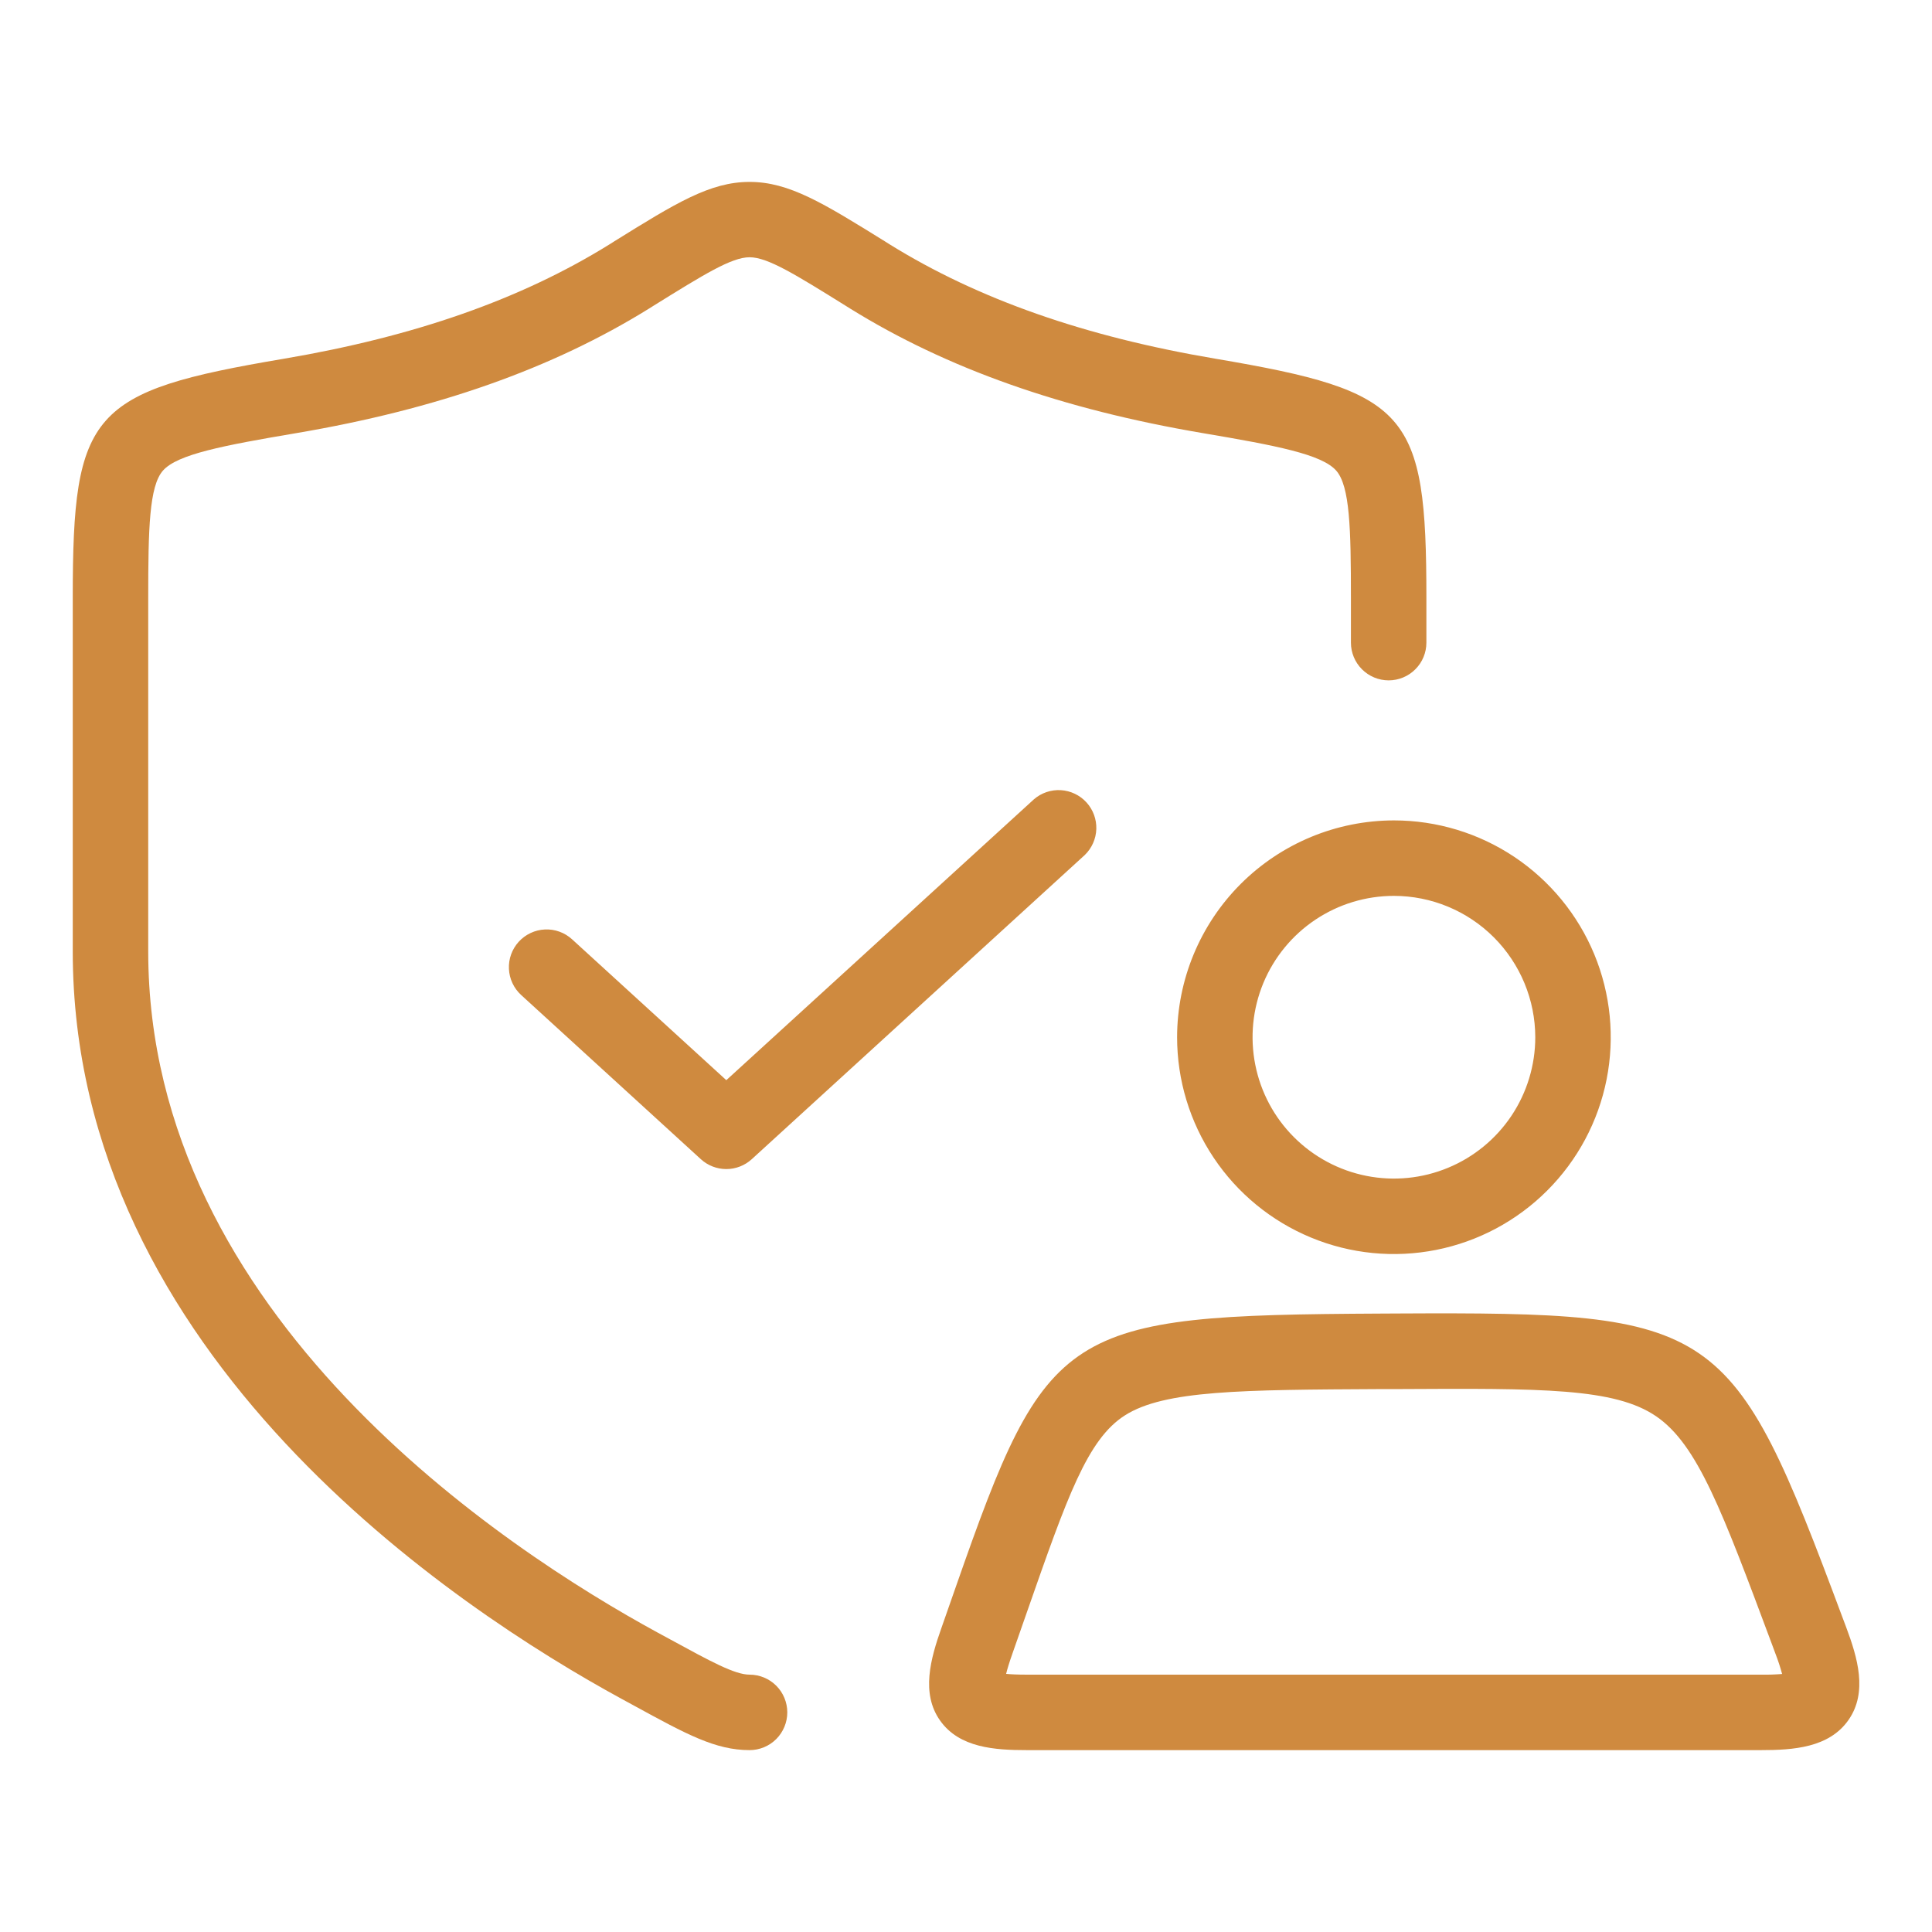
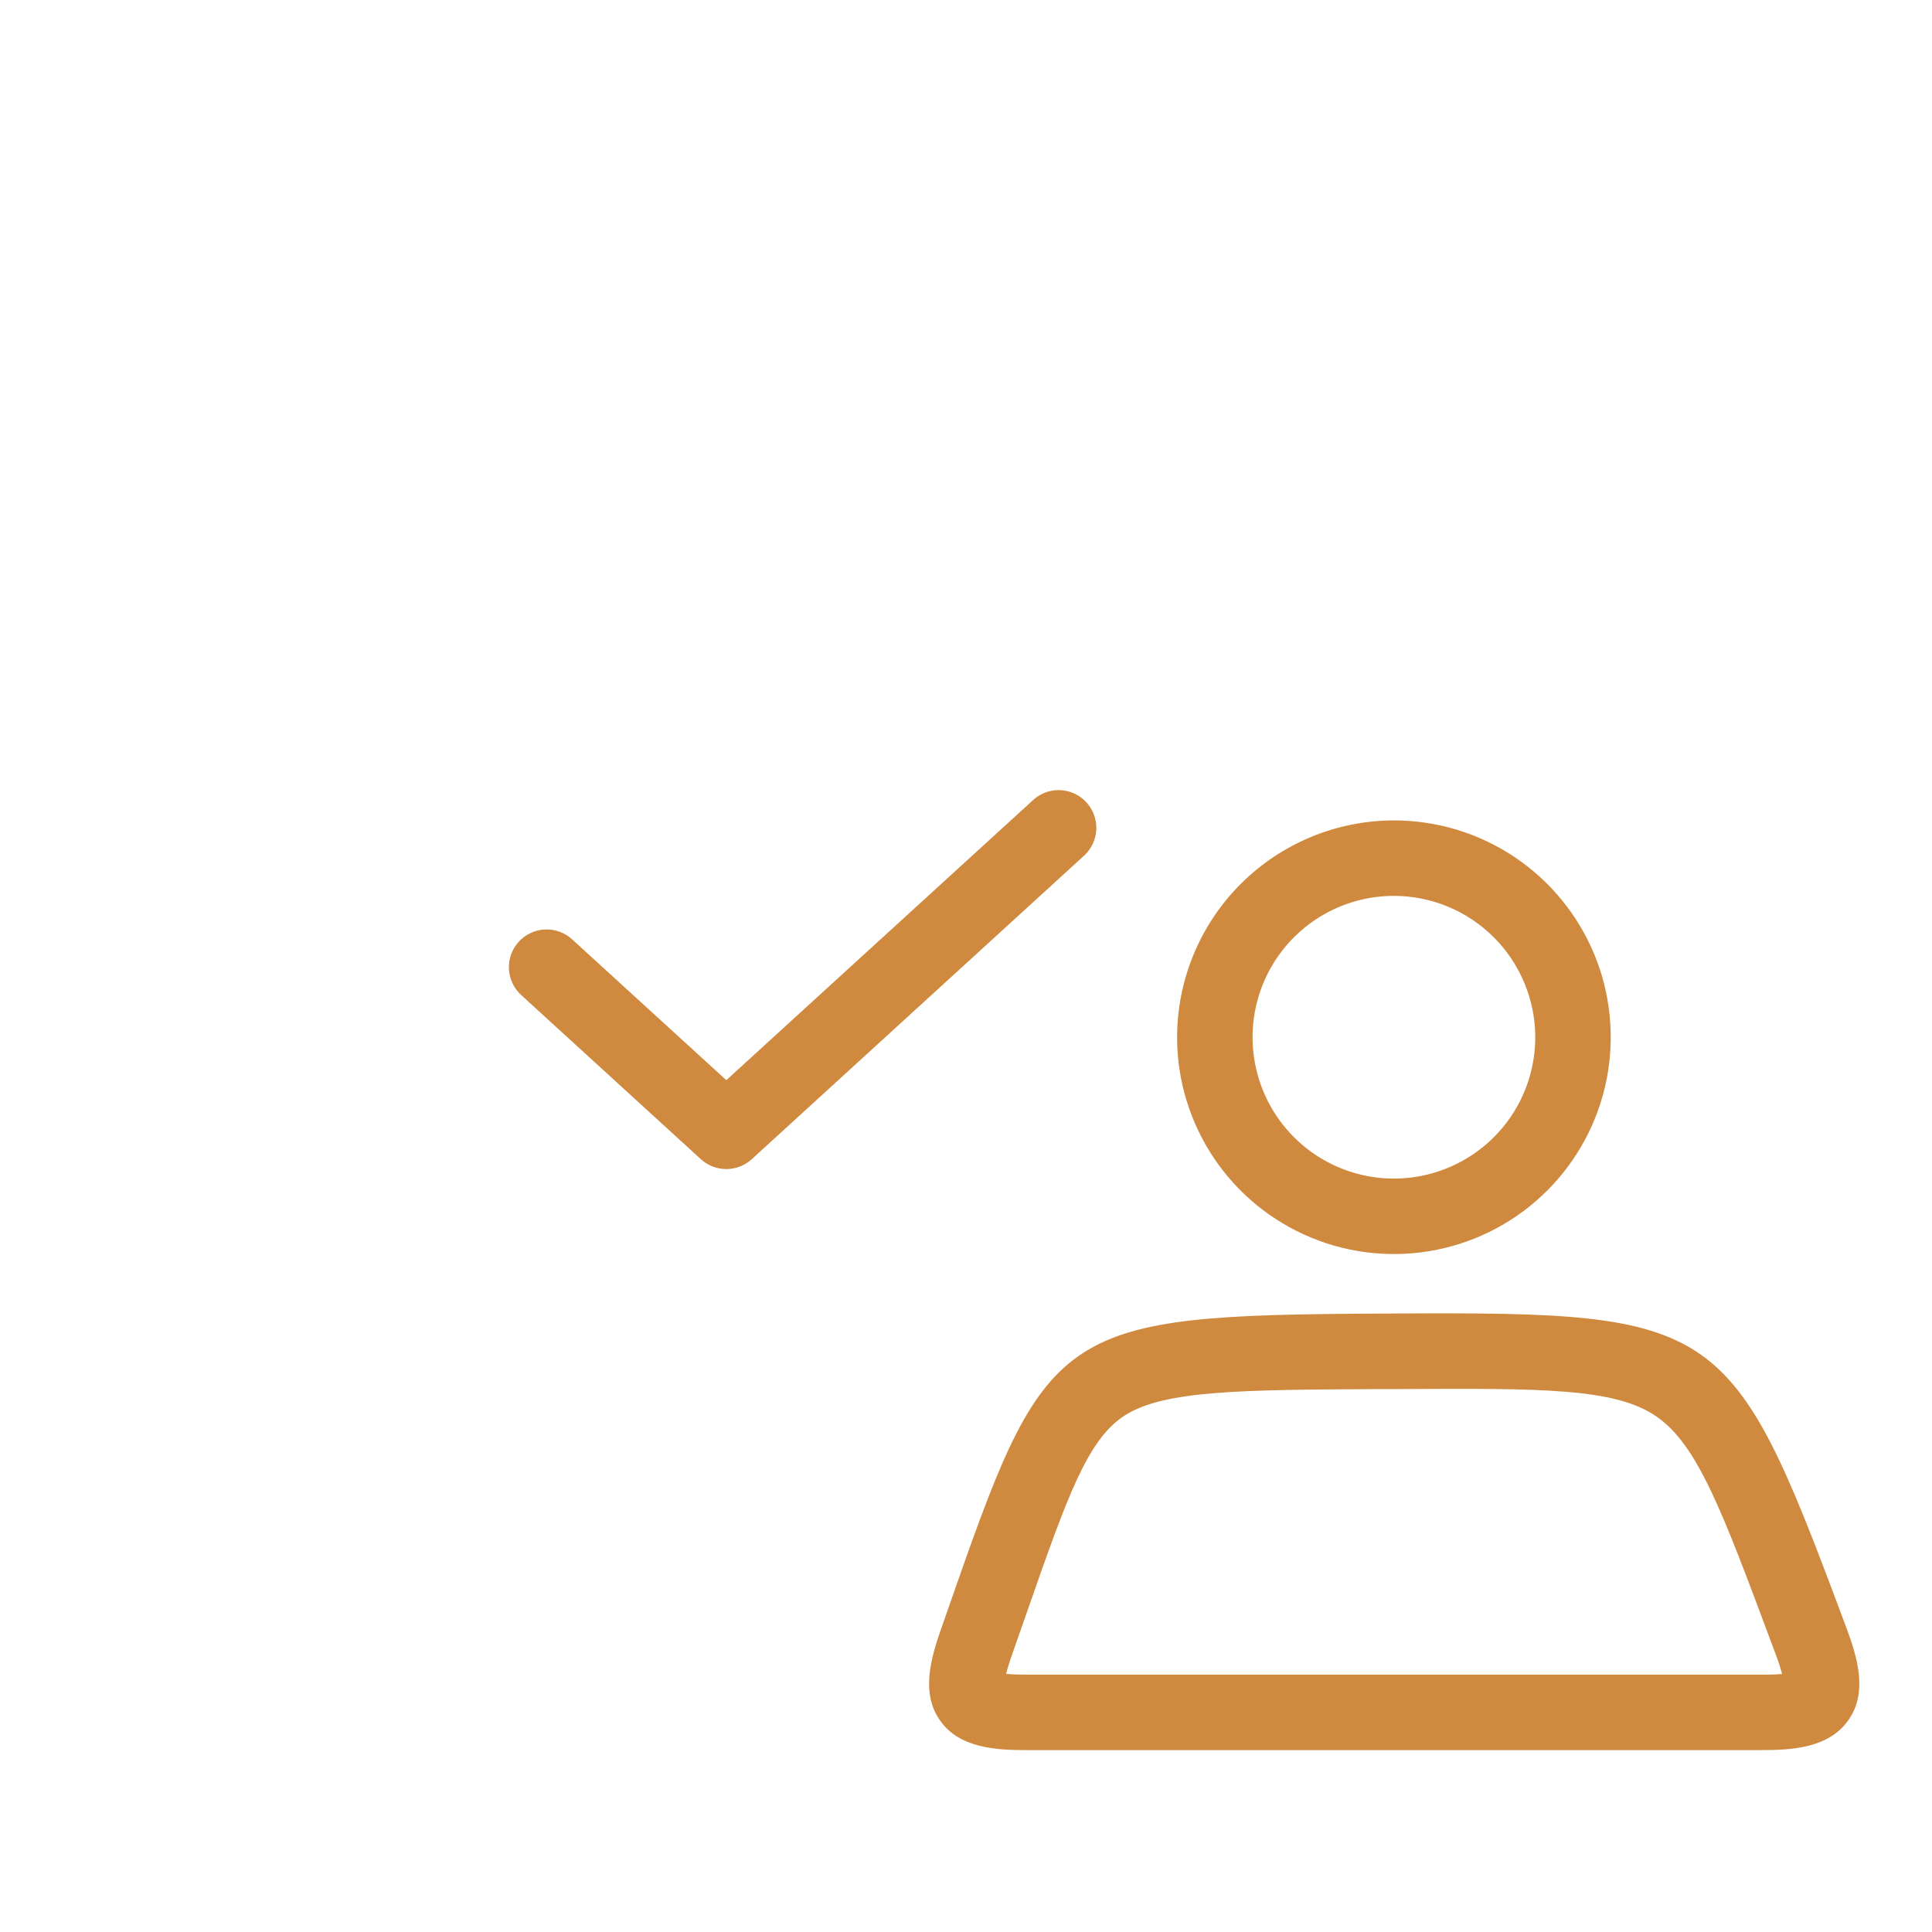
<svg xmlns="http://www.w3.org/2000/svg" width="64" height="64" viewBox="0 0 64 64" fill="none">
-   <path d="M24.83 55.475C24.342 55.475 23.538 55.036 22.207 54.31L21.788 54.083C16.714 51.317 4.91 43.583 4.91 31.515V19.795C4.91 17.52 4.943 16.102 5.399 15.588C5.88 15.047 7.388 14.759 9.814 14.348C14.472 13.559 18.295 12.21 21.5 10.222L21.659 10.122C23.319 9.091 24.234 8.522 24.831 8.522C25.429 8.522 26.343 9.089 28.003 10.122L28.163 10.222C31.366 12.209 35.189 13.559 39.847 14.348C42.273 14.759 43.781 15.047 44.262 15.588C44.718 16.102 44.751 17.52 44.751 19.795V21.288C44.751 21.619 44.883 21.937 45.117 22.171C45.352 22.406 45.67 22.538 46.001 22.538C46.333 22.538 46.651 22.406 46.885 22.171C47.12 21.937 47.251 21.619 47.251 21.288V19.795C47.251 13.633 46.664 12.967 40.265 11.883C35.93 11.15 32.403 9.911 29.479 8.1L29.321 8C27.271 6.728 26.141 6.026 24.83 6.026C23.52 6.026 22.39 6.726 20.34 8L20.182 8.1C17.258 9.914 13.732 11.15 9.396 11.885C3 12.967 2.41 13.633 2.41 19.795V31.515C2.41 44.922 15.125 53.298 20.593 56.278L21.01 56.505C22.747 57.455 23.704 57.975 24.83 57.975C25.162 57.975 25.48 57.843 25.714 57.609C25.948 57.374 26.08 57.056 26.08 56.725C26.08 56.394 25.948 56.075 25.714 55.841C25.48 55.607 25.162 55.475 24.83 55.475Z" fill="#CF8A3F" />
  <path d="M34.251 26.477L24.06 35.782L18.951 31.116C18.829 31.005 18.688 30.919 18.533 30.863C18.379 30.807 18.215 30.782 18.051 30.79C17.887 30.797 17.726 30.837 17.577 30.907C17.429 30.976 17.295 31.075 17.184 31.196C17.074 31.317 16.988 31.459 16.932 31.613C16.876 31.768 16.851 31.931 16.859 32.096C16.874 32.427 17.02 32.738 17.265 32.962L23.217 38.4C23.447 38.61 23.748 38.727 24.06 38.727C24.372 38.727 24.672 38.61 24.903 38.4L35.935 28.323C36.169 28.097 36.306 27.788 36.317 27.463C36.327 27.138 36.21 26.821 35.991 26.581C35.771 26.34 35.467 26.195 35.142 26.175C34.817 26.156 34.497 26.264 34.251 26.477ZM38.993 34.359C38.993 35.78 39.414 37.168 40.203 38.349C40.992 39.531 42.114 40.451 43.427 40.995C44.739 41.539 46.183 41.681 47.577 41.404C48.97 41.127 50.25 40.443 51.254 39.438C52.259 38.434 52.943 37.154 53.22 35.761C53.497 34.368 53.355 32.923 52.812 31.611C52.268 30.299 51.347 29.177 50.166 28.387C48.985 27.598 47.596 27.177 46.176 27.177C44.272 27.179 42.446 27.936 41.099 29.283C39.753 30.629 38.995 32.455 38.993 34.359ZM50.858 34.359C50.858 35.285 50.583 36.191 50.069 36.961C49.554 37.731 48.823 38.331 47.967 38.685C47.112 39.04 46.17 39.133 45.262 38.952C44.353 38.771 43.519 38.325 42.864 37.67C42.209 37.016 41.763 36.181 41.583 35.273C41.402 34.364 41.495 33.423 41.849 32.567C42.204 31.712 42.804 30.98 43.574 30.466C44.344 29.951 45.249 29.677 46.176 29.677C47.417 29.678 48.607 30.172 49.485 31.05C50.362 31.928 50.856 33.118 50.858 34.359ZM61.158 53.907L61.034 53.577C57.361 43.736 56.95 43.456 46.296 43.511L45.73 43.514C35.215 43.568 34.689 43.906 31.665 52.56L31.184 53.934C30.828 54.941 30.502 56.093 31.142 56.996C31.781 57.901 32.958 57.975 34.011 57.975H58.335C59.401 57.975 60.592 57.898 61.235 56.975C61.877 56.053 61.531 54.906 61.158 53.907ZM58.335 55.475H34.011C33.7 55.475 33.481 55.464 33.329 55.449C33.367 55.294 33.432 55.075 33.542 54.765L34.025 53.385C35.354 49.585 36.02 47.676 37.266 46.885C38.573 46.053 41.12 46.039 45.743 46.015H46.31C51.086 45.989 53.485 45.977 54.86 46.915C56.235 47.853 57.051 50.057 58.694 54.457L58.817 54.788C58.901 55.006 58.974 55.227 59.035 55.453C58.802 55.472 58.568 55.479 58.335 55.475Z" fill="#CF8A3F" />
</svg>